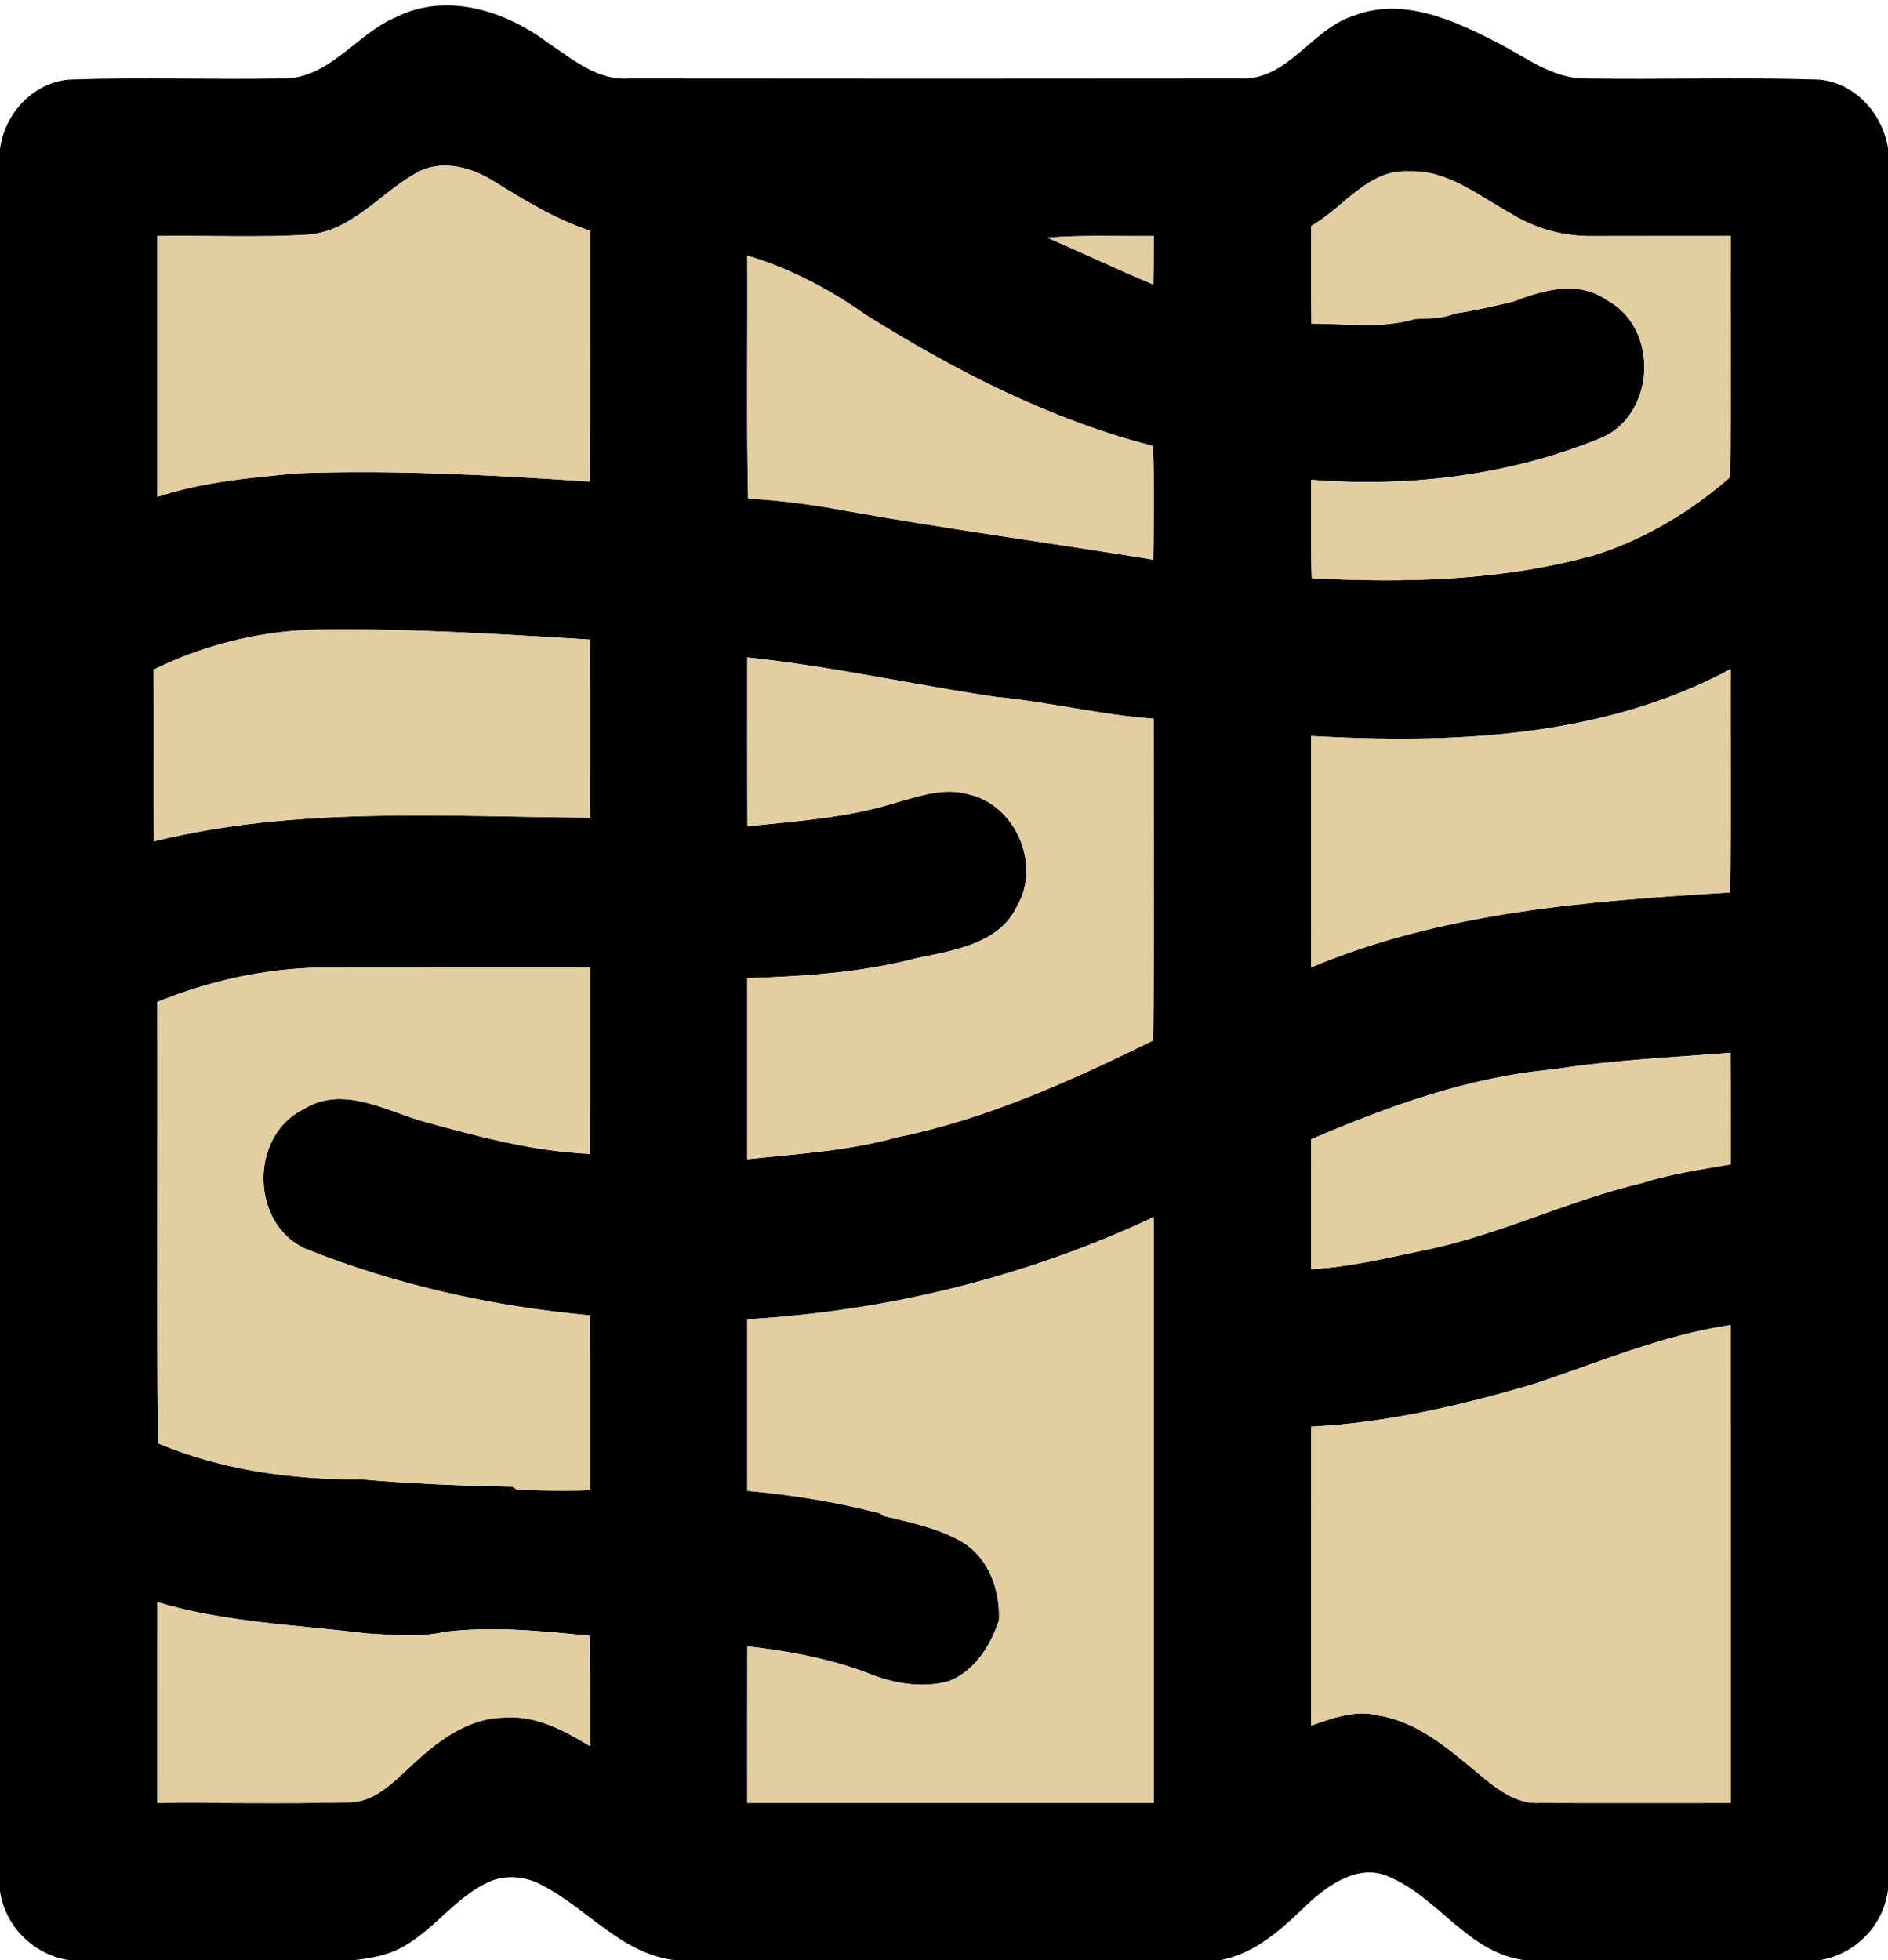
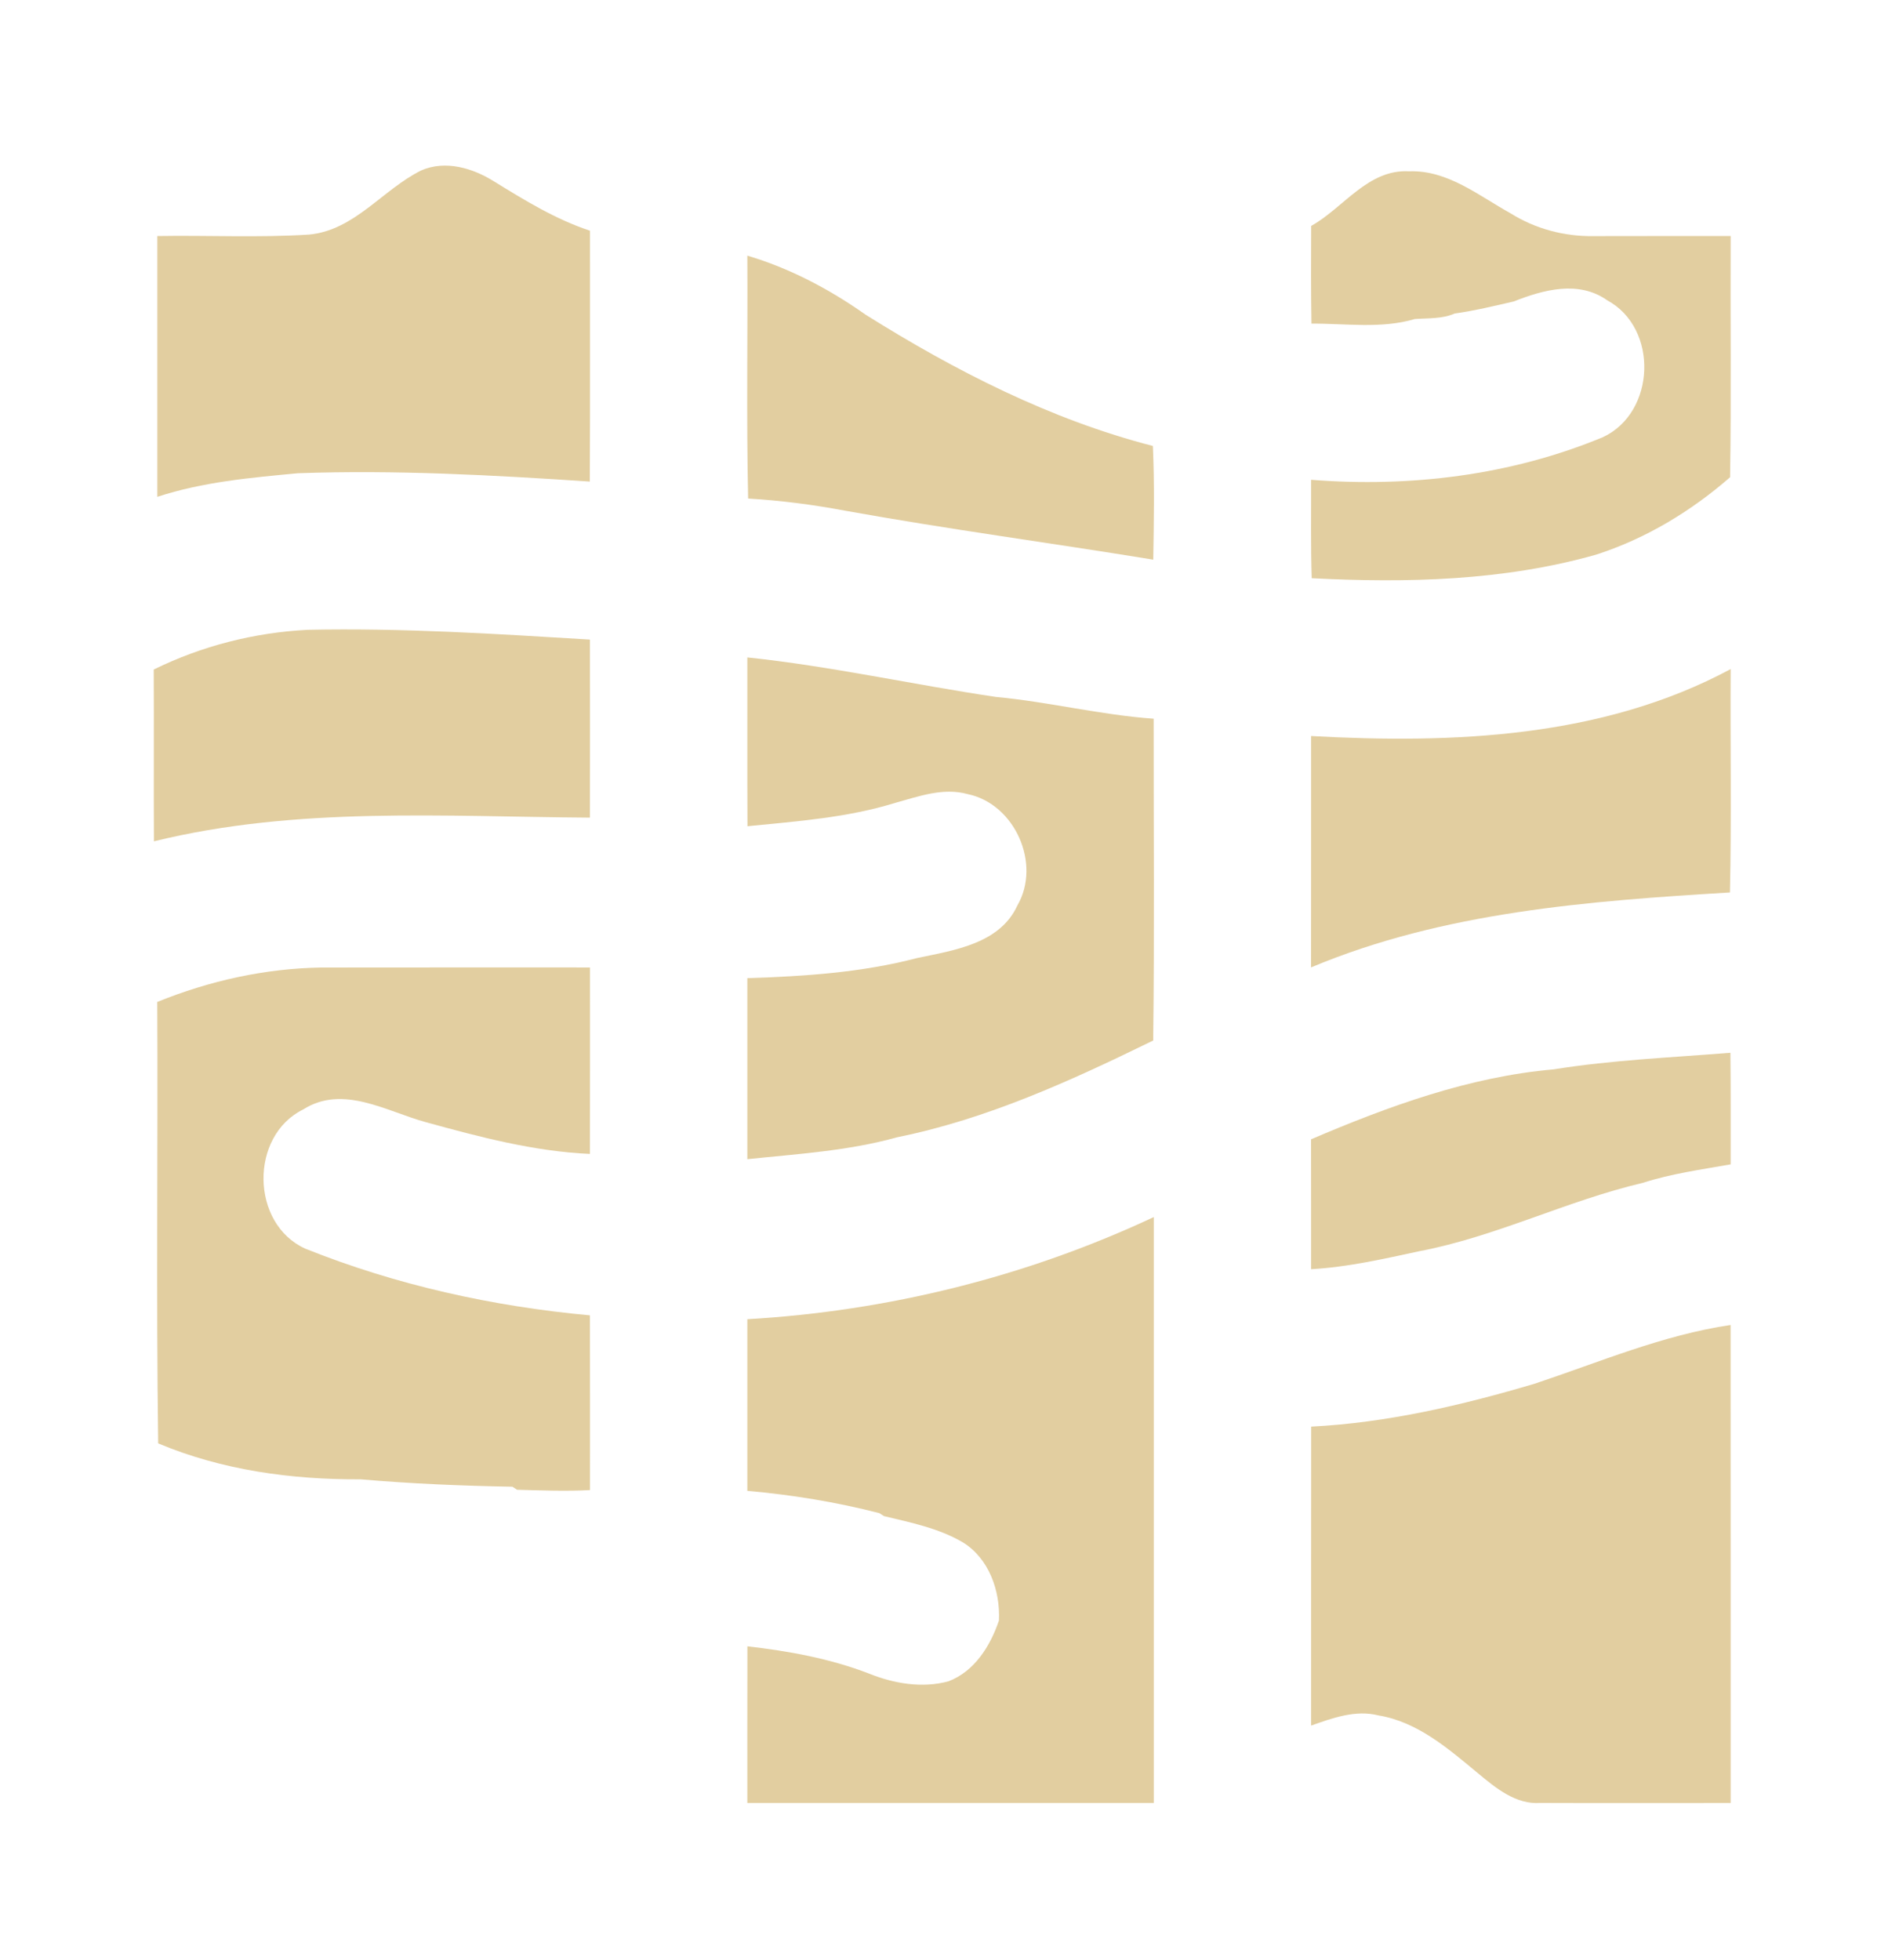
<svg xmlns="http://www.w3.org/2000/svg" width="288pt" height="299pt" viewBox="0 0 288 299" version="1.1">
-   <path fill="#000000" opacity="1.00" d=" M 60.53 2.57 C 68.19 -1.23 77.15 1.68 83.60 6.54 C 87.35 9.03 91.15 12.33 95.97 11.98 C 127.01 12.01 158.04 12.02 189.07 11.98 C 196.43 12.37 200.01 4.45 206.48 2.41 C 213.94 -0.51 221.81 3.09 228.43 6.52 C 232.75 8.70 236.84 12.04 241.93 11.98 C 253.65 12.15 265.39 11.77 277.11 12.13 C 282.74 12.39 287.15 17.20 288.00 22.59 L 288.00 288.21 C 287.34 293.75 282.88 298.21 277.38 299.00 L 232.83 299.00 C 224.06 298.05 219.48 289.41 211.82 286.22 C 207.26 284.20 202.67 287.44 199.45 290.43 C 195.59 294.16 191.47 298.04 185.95 299.00 L 103.24 299.00 C 94.93 298.19 89.67 291.10 82.64 287.51 C 80.06 286.09 76.76 285.85 74.12 287.25 C 69.39 289.59 66.28 294.15 61.73 296.78 C 59.29 298.24 56.42 298.73 53.63 299.00 L 10.76 299.00 C 5.28 298.28 0.79 293.92 0.00 288.43 L 0.00 22.73 C 0.70 17.23 5.23 12.38 10.91 12.13 C 21.63 11.76 32.36 12.17 43.07 11.97 C 50.26 12.09 54.36 5.10 60.53 2.57 M 47.14 35.78 C 39.44 36.27 31.71 35.87 24.00 36.00 C 24.00 49.26 24.00 62.52 24.00 75.78 C 30.92 73.50 38.23 72.86 45.45 72.18 C 60.29 71.65 75.16 72.46 89.97 73.45 C 90.04 60.70 89.98 47.95 90.00 35.19 C 84.77 33.46 80.07 30.57 75.41 27.70 C 72.14 25.64 67.96 24.37 64.24 26.00 C 58.34 28.93 54.09 35.13 47.14 35.78 M 200.01 34.46 C 199.99 39.43 199.97 44.39 200.05 49.36 C 205.28 49.33 210.75 50.17 215.81 48.66 C 217.85 48.51 219.98 48.66 221.90 47.82 C 224.94 47.39 227.92 46.67 230.91 45.98 C 235.45 44.18 240.82 42.72 245.18 45.81 C 253.02 50.05 252.59 62.89 244.53 66.67 C 230.51 72.50 215.09 74.37 200.00 73.18 C 200.02 78.19 199.93 83.19 200.09 88.19 C 214.60 88.94 229.36 88.59 243.43 84.61 C 251.01 82.18 257.92 78.01 263.91 72.79 C 264.11 60.53 263.94 48.26 264.00 36.00 C 257.01 35.99 250.02 36.00 243.03 36.01 C 238.60 36.08 234.19 34.89 230.43 32.54 C 225.57 29.85 220.82 25.91 214.95 26.13 C 208.67 25.77 204.97 31.69 200.01 34.46 M 159.77 36.25 C 165.17 38.60 170.49 41.12 175.93 43.40 C 175.98 40.94 176.01 38.47 176.01 36.00 C 170.59 36.05 165.17 35.81 159.77 36.25 M 114.00 38.99 C 114.07 51.34 113.85 63.70 114.12 76.04 C 119.08 76.33 124.02 76.97 128.90 77.89 C 144.53 80.71 160.26 82.80 175.92 85.36 C 176.01 79.58 176.12 73.80 175.86 68.02 C 160.24 64.00 145.65 56.53 132.03 47.99 C 126.52 44.10 120.49 40.92 114.00 38.99 M 23.45 102.12 C 23.50 110.85 23.43 119.59 23.48 128.32 C 45.25 122.97 67.80 124.56 89.99 124.71 C 90.00 115.65 90.01 106.60 89.99 97.55 C 75.66 96.68 61.31 95.76 46.95 96.06 C 38.80 96.48 30.78 98.51 23.45 102.12 M 114.00 100.27 C 114.01 108.85 113.98 117.43 114.02 126.02 C 121.59 125.26 129.27 124.72 136.58 122.45 C 140.14 121.47 143.88 120.08 147.61 121.12 C 154.80 122.60 158.88 131.75 155.19 138.11 C 152.51 143.96 145.51 144.94 139.91 146.12 C 131.45 148.34 122.70 148.91 114.00 149.19 C 114.00 158.39 114.00 167.59 114.00 176.80 C 121.66 176.00 129.41 175.54 136.85 173.46 C 150.59 170.68 163.40 164.82 175.91 158.70 C 176.11 142.34 175.97 125.98 175.98 109.62 C 167.89 109.05 159.99 107.05 151.93 106.30 C 139.27 104.42 126.74 101.61 114.00 100.27 M 200.00 112.26 C 199.99 124.02 200.01 135.78 199.99 147.55 C 220.18 139.08 242.28 137.43 263.89 136.12 C 264.14 124.77 263.93 113.41 264.00 102.05 C 244.48 112.54 221.65 113.46 200.00 112.26 M 23.99 152.82 C 24.10 175.26 23.82 197.71 24.13 220.15 C 33.88 224.24 44.48 225.69 55.01 225.63 C 62.71 226.30 70.44 226.62 78.17 226.76 L 78.87 227.22 C 82.58 227.32 86.29 227.47 90.00 227.27 C 90.00 218.39 90.01 209.50 89.99 200.62 C 75.15 199.26 60.42 196.00 46.57 190.45 C 38.22 186.68 38.03 173.25 46.26 169.21 C 52.33 165.37 58.96 169.53 65.00 171.17 C 73.18 173.42 81.47 175.62 89.99 176.00 C 90.01 166.52 90.00 157.04 90.00 147.56 C 76.33 147.57 62.67 147.54 49.00 147.57 C 40.40 147.71 31.95 149.59 23.99 152.82 M 237.01 163.10 C 224.10 164.23 211.82 168.72 199.99 173.77 C 200.01 180.37 199.99 186.98 200.00 193.58 C 205.59 193.27 211.05 192.01 216.50 190.84 C 228.22 188.61 238.98 183.14 250.57 180.42 C 254.94 179.01 259.49 178.39 264.00 177.59 C 263.99 171.91 264.03 166.24 263.96 160.57 C 254.97 161.30 245.93 161.67 237.01 163.10 M 114.00 201.21 C 114.00 209.93 114.00 218.66 114.00 227.39 C 120.79 227.99 127.54 229.09 134.15 230.79 L 134.84 231.24 C 138.91 232.22 143.14 233.07 146.80 235.20 C 150.85 237.64 152.60 242.63 152.38 247.17 C 151.06 251.06 148.67 254.91 144.68 256.44 C 140.63 257.53 136.33 256.78 132.51 255.24 C 126.59 252.96 120.29 251.82 114.01 251.10 C 113.99 259.07 114.00 267.03 114.00 275.00 C 134.67 275.00 155.33 275.00 176.00 275.00 C 176.00 245.21 175.99 215.42 176.00 185.63 C 156.56 194.74 135.42 199.97 114.00 201.21 M 234.09 211.05 C 222.99 214.34 211.59 217.01 200.01 217.59 C 200.02 232.79 199.98 247.99 200.00 263.19 C 203.26 262.04 206.78 260.75 210.27 261.64 C 216.26 262.62 220.99 266.76 225.51 270.51 C 228.20 272.74 231.24 275.25 234.96 274.99 C 244.64 275.03 254.32 274.99 264.00 275.00 C 263.99 250.70 264.01 226.39 263.99 202.09 C 253.64 203.62 243.95 207.77 234.09 211.05 M 24.01 244.37 C 23.99 254.58 24.01 264.79 24.00 275.00 C 33.67 274.92 43.35 275.15 53.02 274.90 C 56.96 275.01 59.83 271.98 62.52 269.53 C 66.46 265.75 71.23 262.04 76.95 261.97 C 81.73 261.58 86.05 263.95 90.01 266.33 C 89.97 260.71 90.07 255.10 89.92 249.49 C 82.62 248.75 75.27 248.02 67.94 248.87 C 64.00 249.81 59.92 249.34 55.93 249.13 C 45.25 247.82 34.40 247.47 24.01 244.37 Z" />
  <path fill="#e2cea0" opacity="1.00" d=" M 47.14 35.78 C 54.09 35.13 58.34 28.93 64.24 26.00 C 67.96 24.37 72.14 25.64 75.41 27.70 C 80.07 30.57 84.77 33.46 90.00 35.19 C 89.98 47.95 90.04 60.70 89.97 73.45 C 75.16 72.46 60.29 71.65 45.45 72.18 C 38.23 72.86 30.92 73.50 24.00 75.78 C 24.00 62.52 24.00 49.26 24.00 36.00 C 31.71 35.87 39.44 36.27 47.14 35.78 Z" />
  <path fill="#e2cea0" opacity="1.00" d=" M 200.01 34.46 C 204.97 31.69 208.67 25.77 214.95 26.13 C 220.82 25.91 225.57 29.85 230.43 32.54 C 234.19 34.89 238.60 36.08 243.03 36.01 C 250.02 36.00 257.01 35.99 264.00 36.00 C 263.94 48.26 264.11 60.53 263.91 72.79 C 257.92 78.01 251.01 82.18 243.43 84.61 C 229.36 88.59 214.60 88.94 200.09 88.19 C 199.93 83.19 200.02 78.19 200.00 73.18 C 215.09 74.37 230.51 72.50 244.53 66.67 C 252.59 62.89 253.02 50.05 245.18 45.81 C 240.82 42.72 235.45 44.18 230.91 45.98 C 227.92 46.67 224.94 47.39 221.90 47.82 C 219.98 48.66 217.85 48.51 215.81 48.66 C 210.75 50.17 205.28 49.33 200.05 49.36 C 199.97 44.39 199.99 39.43 200.01 34.46 Z" />
-   <path fill="#e2cea0" opacity="1.00" d=" M 159.77 36.25 C 165.17 35.81 170.59 36.05 176.01 36.00 C 176.01 38.47 175.98 40.94 175.93 43.40 C 170.49 41.12 165.17 38.60 159.77 36.25 Z" />
  <path fill="#e2cea0" opacity="1.00" d=" M 114.00 38.99 C 120.49 40.92 126.52 44.10 132.03 47.99 C 145.65 56.53 160.24 64.00 175.86 68.02 C 176.12 73.80 176.01 79.58 175.92 85.36 C 160.26 82.80 144.53 80.71 128.90 77.89 C 124.02 76.97 119.08 76.33 114.12 76.04 C 113.85 63.70 114.07 51.34 114.00 38.99 Z" />
  <path fill="#e2cea0" opacity="1.00" d=" M 23.45 102.12 C 30.78 98.51 38.80 96.48 46.95 96.06 C 61.31 95.76 75.66 96.68 89.99 97.55 C 90.01 106.60 90.00 115.65 89.99 124.71 C 67.80 124.56 45.25 122.97 23.48 128.32 C 23.43 119.59 23.50 110.85 23.45 102.12 Z" />
  <path fill="#e2cea0" opacity="1.00" d=" M 114.00 100.27 C 126.74 101.61 139.27 104.42 151.93 106.30 C 159.99 107.05 167.89 109.05 175.98 109.62 C 175.97 125.98 176.11 142.34 175.91 158.70 C 163.40 164.82 150.59 170.68 136.85 173.46 C 129.41 175.54 121.66 176.00 114.00 176.80 C 114.00 167.59 114.00 158.39 114.00 149.19 C 122.70 148.91 131.45 148.34 139.91 146.12 C 145.51 144.94 152.51 143.96 155.19 138.11 C 158.88 131.75 154.80 122.60 147.61 121.12 C 143.88 120.08 140.14 121.47 136.58 122.45 C 129.27 124.72 121.59 125.26 114.02 126.02 C 113.98 117.43 114.01 108.85 114.00 100.27 Z" />
  <path fill="#e2cea0" opacity="1.00" d=" M 200.00 112.26 C 221.65 113.46 244.48 112.54 264.00 102.05 C 263.93 113.41 264.14 124.77 263.89 136.12 C 242.28 137.43 220.18 139.08 199.99 147.55 C 200.01 135.78 199.99 124.02 200.00 112.26 Z" />
  <path fill="#e2cea0" opacity="1.00" d=" M 23.99 152.82 C 31.95 149.59 40.40 147.71 49.00 147.57 C 62.67 147.54 76.33 147.57 90.00 147.56 C 90.00 157.04 90.01 166.52 89.99 176.00 C 81.47 175.62 73.18 173.42 65.00 171.17 C 58.96 169.53 52.33 165.37 46.26 169.21 C 38.03 173.25 38.22 186.68 46.57 190.45 C 60.42 196.00 75.15 199.26 89.99 200.62 C 90.01 209.50 90.00 218.39 90.00 227.27 C 86.29 227.47 82.58 227.32 78.87 227.22 L 78.17 226.76 C 70.44 226.62 62.71 226.30 55.01 225.63 C 44.48 225.69 33.88 224.24 24.13 220.15 C 23.82 197.71 24.10 175.26 23.99 152.82 Z" />
  <path fill="#e2cea0" opacity="1.00" d=" M 237.01 163.10 C 245.93 161.67 254.97 161.30 263.96 160.57 C 264.03 166.24 263.99 171.91 264.00 177.59 C 259.49 178.39 254.94 179.01 250.57 180.42 C 238.98 183.14 228.22 188.61 216.50 190.84 C 211.05 192.01 205.59 193.27 200.00 193.58 C 199.99 186.98 200.01 180.37 199.99 173.77 C 211.82 168.72 224.10 164.23 237.01 163.10 Z" />
  <path fill="#e2cea0" opacity="1.00" d=" M 114.00 201.21 C 135.42 199.97 156.56 194.74 176.00 185.63 C 175.99 215.42 176.00 245.21 176.00 275.00 C 155.33 275.00 134.67 275.00 114.00 275.00 C 114.00 267.03 113.99 259.07 114.01 251.10 C 120.29 251.82 126.59 252.96 132.51 255.24 C 136.33 256.78 140.63 257.53 144.68 256.44 C 148.67 254.91 151.06 251.06 152.38 247.17 C 152.60 242.63 150.85 237.64 146.80 235.20 C 143.14 233.07 138.91 232.22 134.84 231.24 L 134.15 230.79 C 127.54 229.09 120.79 227.99 114.00 227.39 C 114.00 218.66 114.00 209.93 114.00 201.21 Z" />
  <path fill="#e2cea0" opacity="1.00" d=" M 234.09 211.05 C 243.95 207.77 253.64 203.62 263.99 202.09 C 264.01 226.39 263.99 250.70 264.00 275.00 C 254.32 274.99 244.64 275.03 234.96 274.99 C 231.24 275.25 228.20 272.74 225.51 270.51 C 220.99 266.76 216.26 262.62 210.27 261.64 C 206.78 260.75 203.26 262.04 200.00 263.19 C 199.98 247.99 200.02 232.79 200.01 217.59 C 211.59 217.01 222.99 214.34 234.09 211.05 Z" />
-   <path fill="#e2cea0" opacity="1.00" d=" M 24.01 244.37 C 34.40 247.47 45.25 247.82 55.93 249.13 C 59.92 249.34 64.00 249.81 67.94 248.87 C 75.27 248.02 82.62 248.75 89.92 249.49 C 90.07 255.10 89.97 260.71 90.01 266.33 C 86.05 263.95 81.73 261.58 76.95 261.97 C 71.23 262.04 66.46 265.75 62.52 269.53 C 59.83 271.98 56.96 275.01 53.02 274.90 C 43.35 275.15 33.67 274.92 24.00 275.00 C 24.01 264.79 23.99 254.58 24.01 244.37 Z" />
</svg>